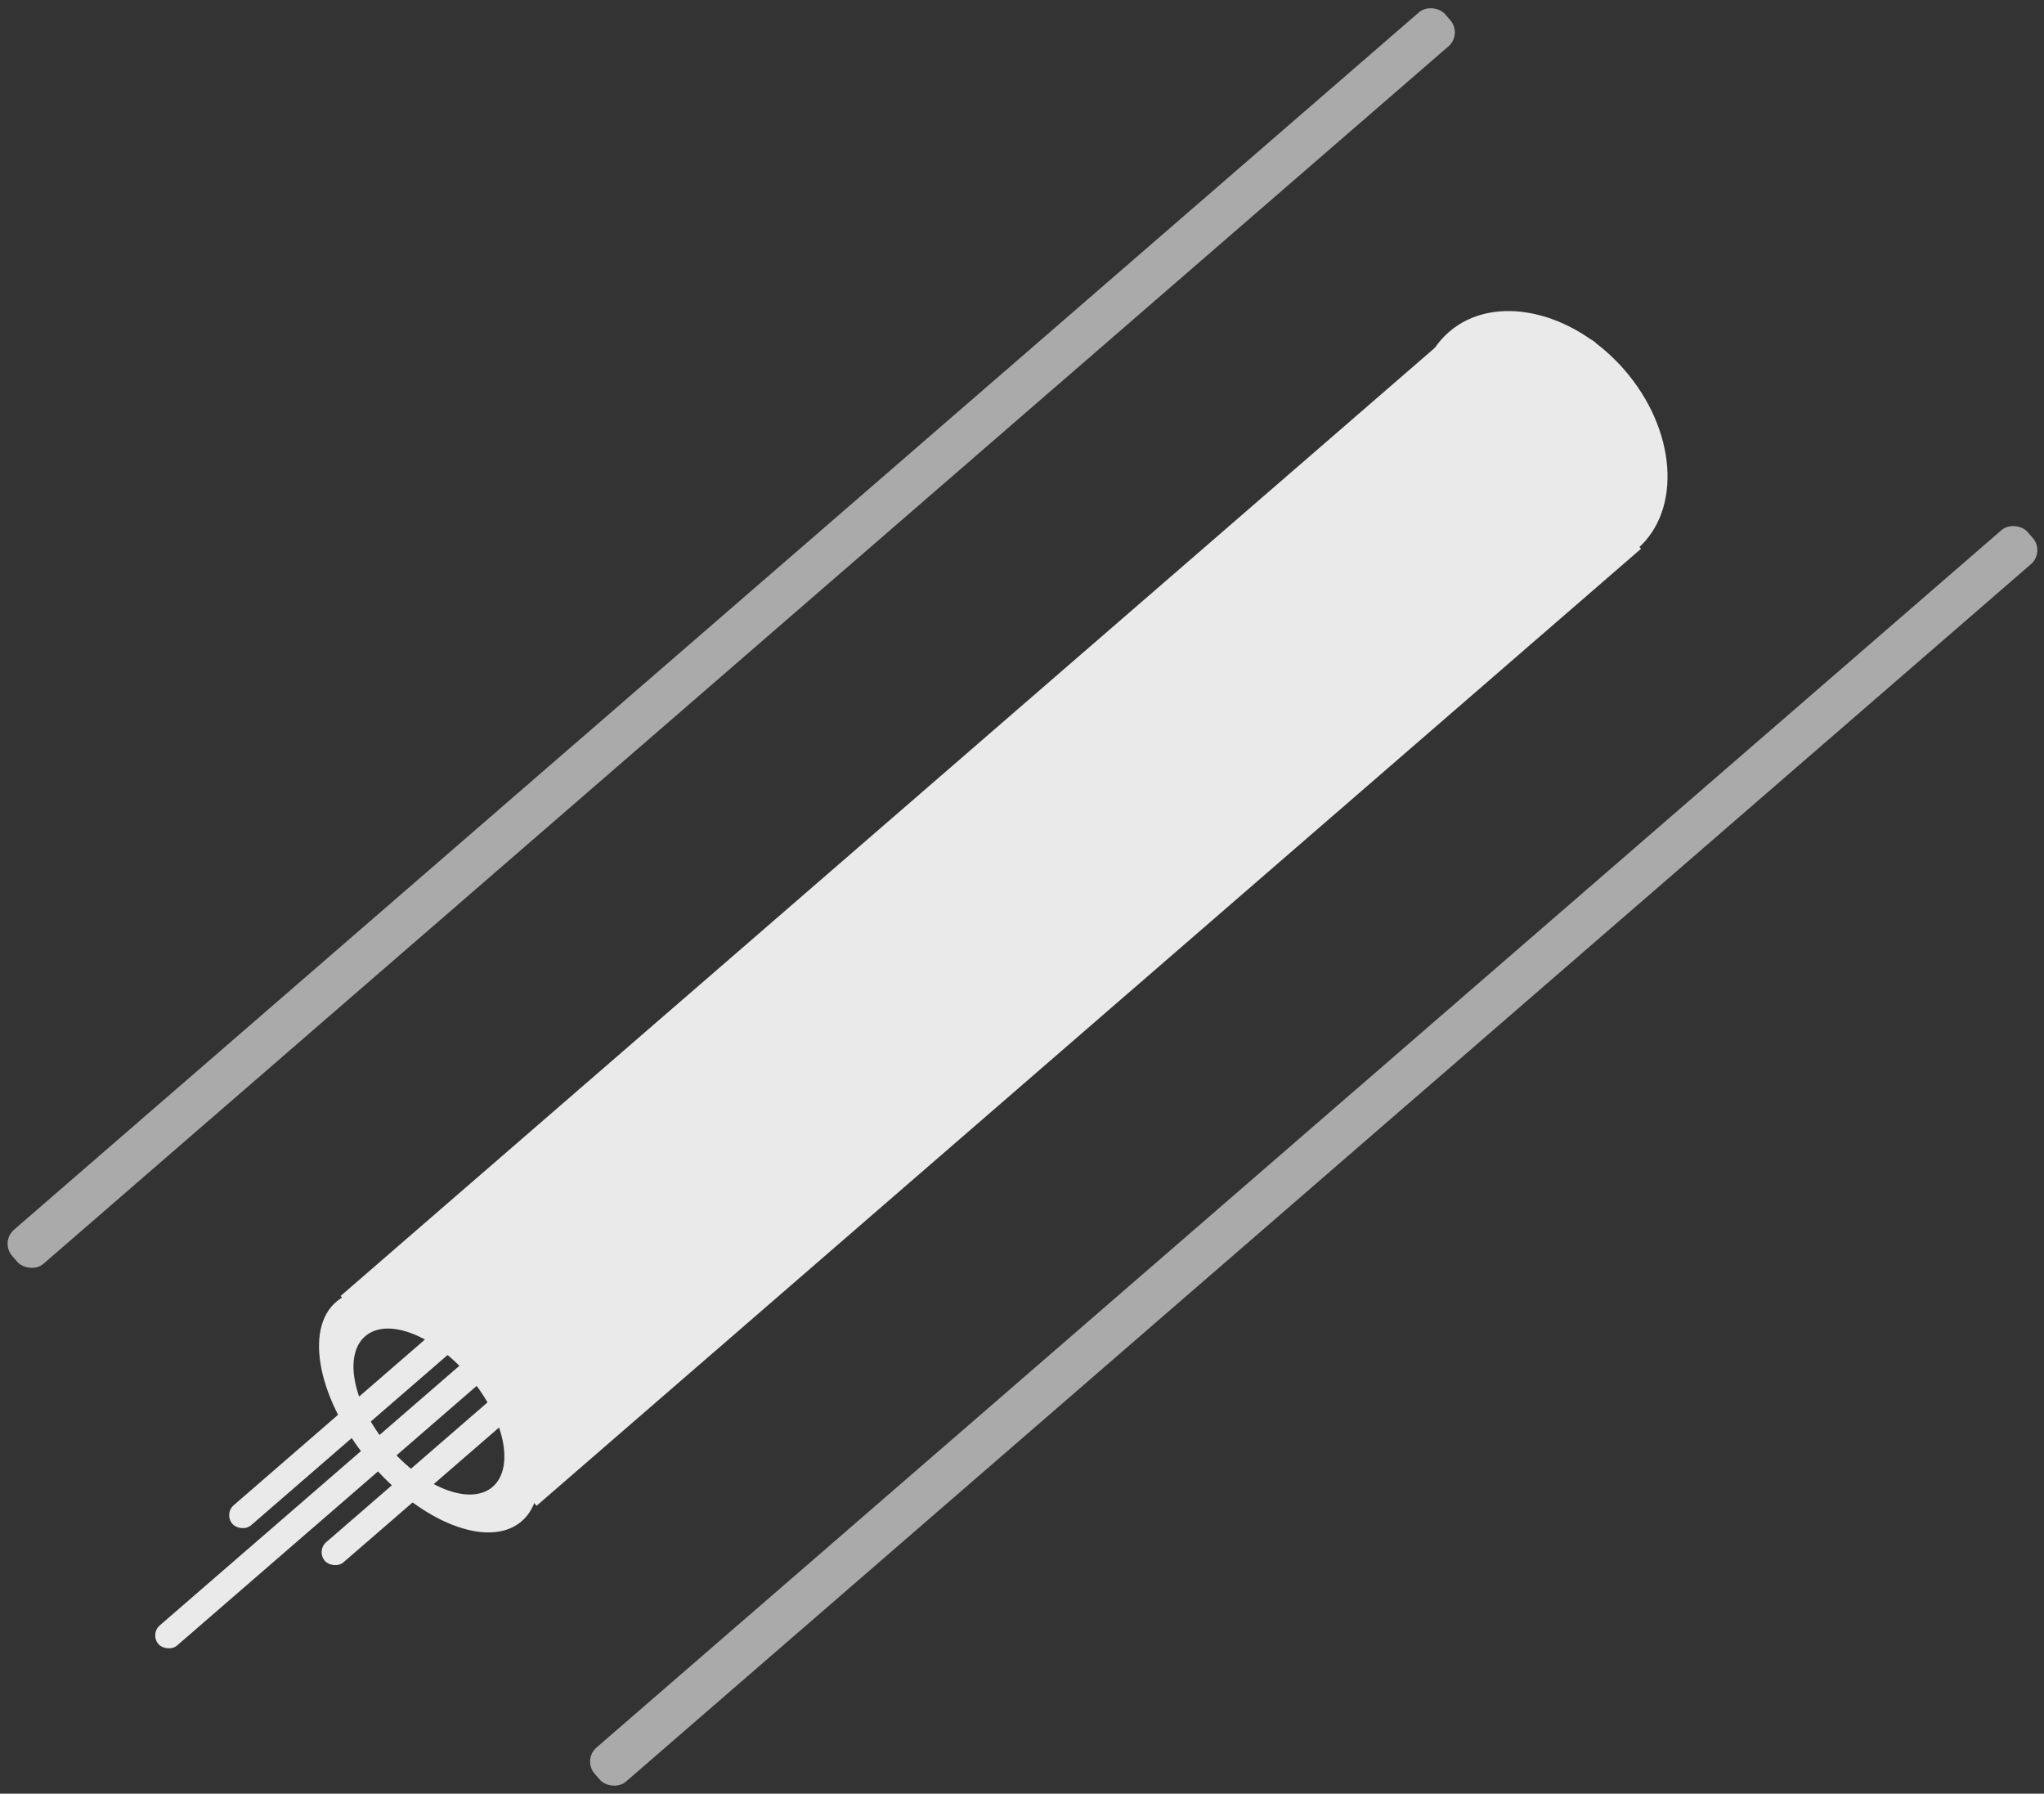
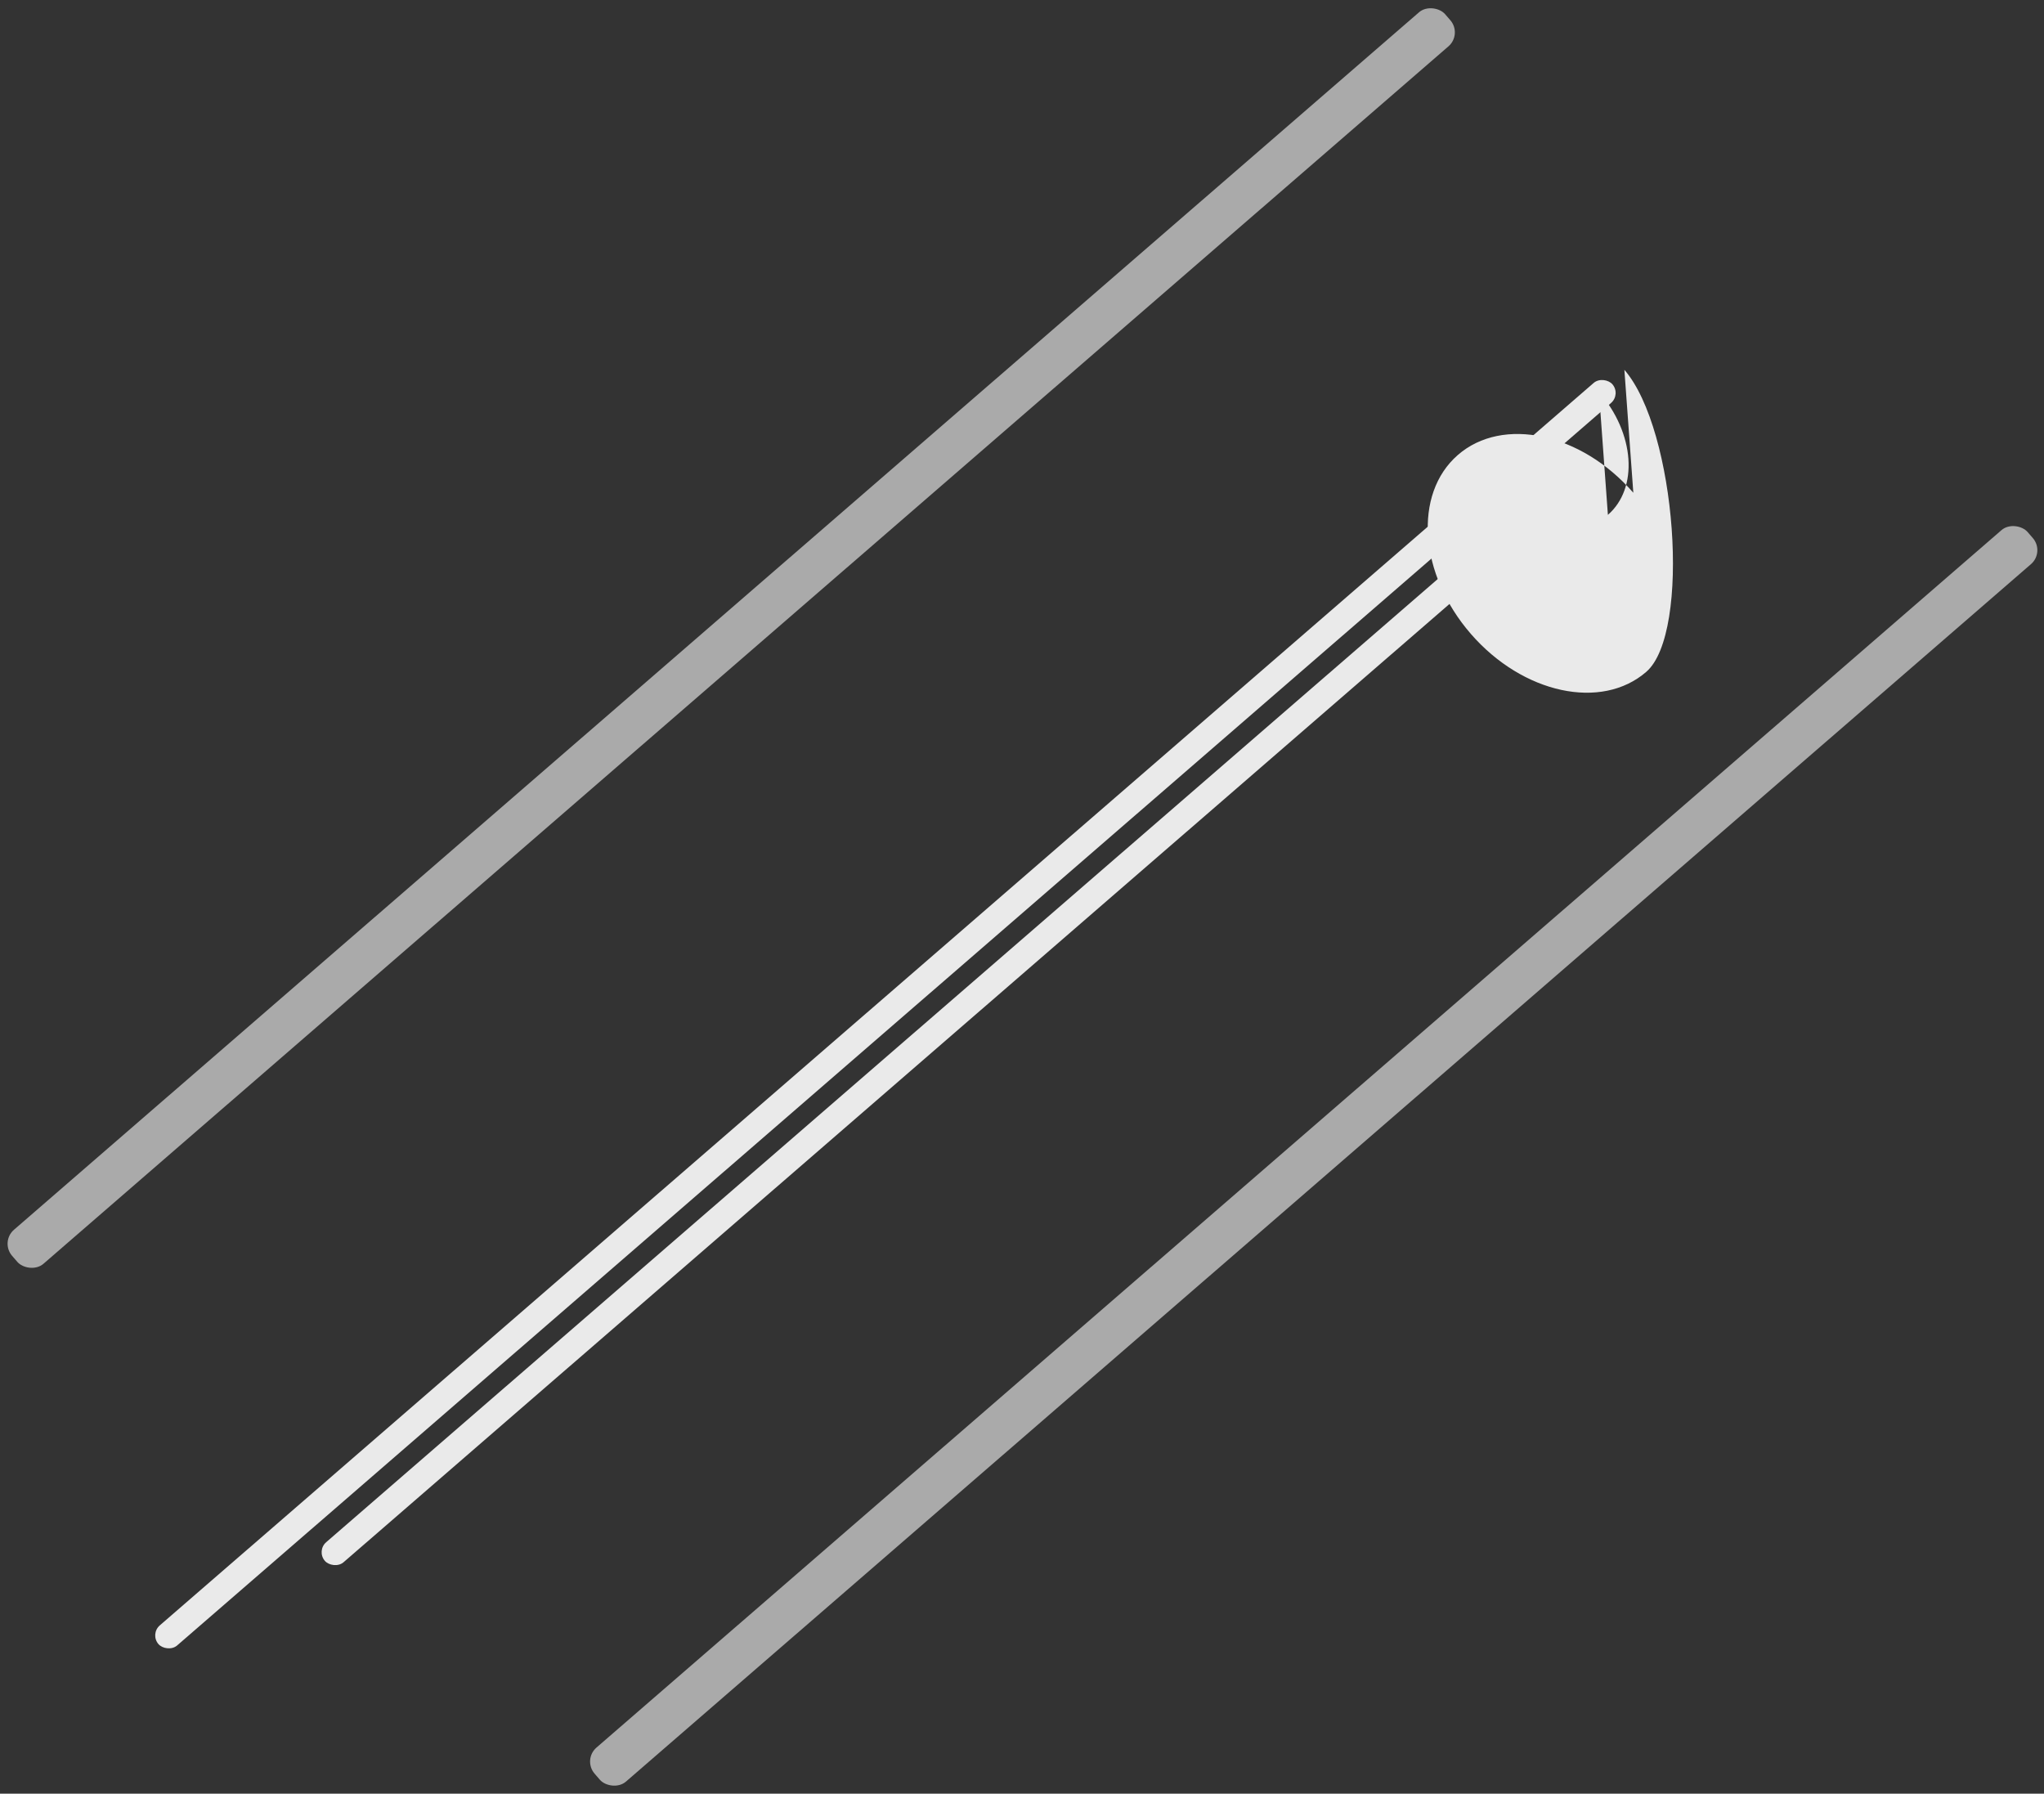
<svg xmlns="http://www.w3.org/2000/svg" width="221.07" height="193.976" viewBox="0 0 221.07 193.976">
  <rect x="0" y="0" width="221.07" height="193.976" fill="#333333" stroke="none" />
  <defs>
    <style>
      .cls-1 {
        opacity: 0.897;
      }

      .cls-2, .cls-3 {
        fill: #fff;
      }

      .cls-3 {
        opacity: 0.649;
      }
    </style>
  </defs>
  <g id="Symbol_10_1" data-name="Symbol 10 – 1" transform="translate(-796.923 -1951.496)">
    <g id="Gruppe_146" data-name="Gruppe 146" class="cls-1">
-       <path id="Pfad_114" data-name="Pfad 114" class="cls-2" d="M180.335,244.435c5.915,0,10.669,2.595,10.669,5.777s-4.792,5.777-10.669,5.777-10.669-2.595-10.669-5.777,4.792-5.777,10.669-5.777m0-2.635c-8.573,0-15.535,3.77-15.535,8.412s6.963,8.412,15.535,8.412,15.535-3.77,15.535-8.412-6.963-8.412-15.535-8.412Z" transform="translate(919.067 1805.169) rotate(50)" />
-       <path id="Pfad_121" data-name="Pfad 121" class="cls-2" d="M180.335,245.445c5.915,0,10.669,3.589,10.669,7.992s-4.792,7.992-10.669,7.992-10.669-3.589-10.669-7.992,4.792-7.992,10.669-7.992m0-3.645c-8.573,0-15.535,5.216-15.535,11.638s6.963,11.638,15.535,11.638,15.535-5.216,15.535-11.638S188.908,241.8,180.335,241.8Z" transform="translate(1036.787 1696.754) rotate(49)" />
-       <rect id="Rechteck_101" data-name="Rechteck 101" class="cls-2" width="160.628" height="4.867" transform="matrix(0.756, -0.655, 0.655, 0.756, 833.762, 2091.646)" />
-       <rect id="Rechteck_102" data-name="Rechteck 102" class="cls-2" width="158.006" height="4.867" transform="matrix(0.756, -0.655, 0.655, 0.756, 851.766, 2110.659)" />
+       <path id="Pfad_121" data-name="Pfad 121" class="cls-2" d="M180.335,245.445c5.915,0,10.669,3.589,10.669,7.992m0-3.645c-8.573,0-15.535,5.216-15.535,11.638s6.963,11.638,15.535,11.638,15.535-5.216,15.535-11.638S188.908,241.8,180.335,241.8Z" transform="translate(1036.787 1696.754) rotate(49)" />
      <rect id="Rechteck_107" data-name="Rechteck 107" class="cls-3" width="205.006" height="4.867" rx="2" transform="matrix(0.756, -0.655, 0.655, 0.756, 859.923, 2141.796)" />
      <rect id="Rechteck_109" data-name="Rechteck 109" class="cls-2" width="208.006" height="2.867" rx="1.433" transform="matrix(0.756, -0.655, 0.655, 0.756, 813.121, 2128.212)" />
      <rect id="Rechteck_111" data-name="Rechteck 111" class="cls-2" width="169.006" height="2.867" rx="1.433" transform="matrix(0.756, -0.655, 0.655, 0.756, 831.121, 2119.212)" />
-       <rect id="Rechteck_110" data-name="Rechteck 110" class="cls-2" width="195.006" height="2.867" rx="1.433" transform="matrix(0.756, -0.655, 0.655, 0.756, 821.121, 2115.212)" />
      <rect id="Rechteck_108" data-name="Rechteck 108" class="cls-3" width="205.006" height="4.867" rx="2" transform="matrix(0.756, -0.655, 0.655, 0.756, 796.923, 2085.796)" />
-       <path id="Pfad_122" data-name="Pfad 122" class="cls-2" d="M195.283,2003.539l-7.449-3.942,67.649-59.117,51.231-43.728,5.487-.984,9.845,5.759,2.7,5.172-.992,7.654-15.311,15.585L202.268,2020.8v-9.777Z" transform="translate(650 92)" />
    </g>
  </g>
</svg>